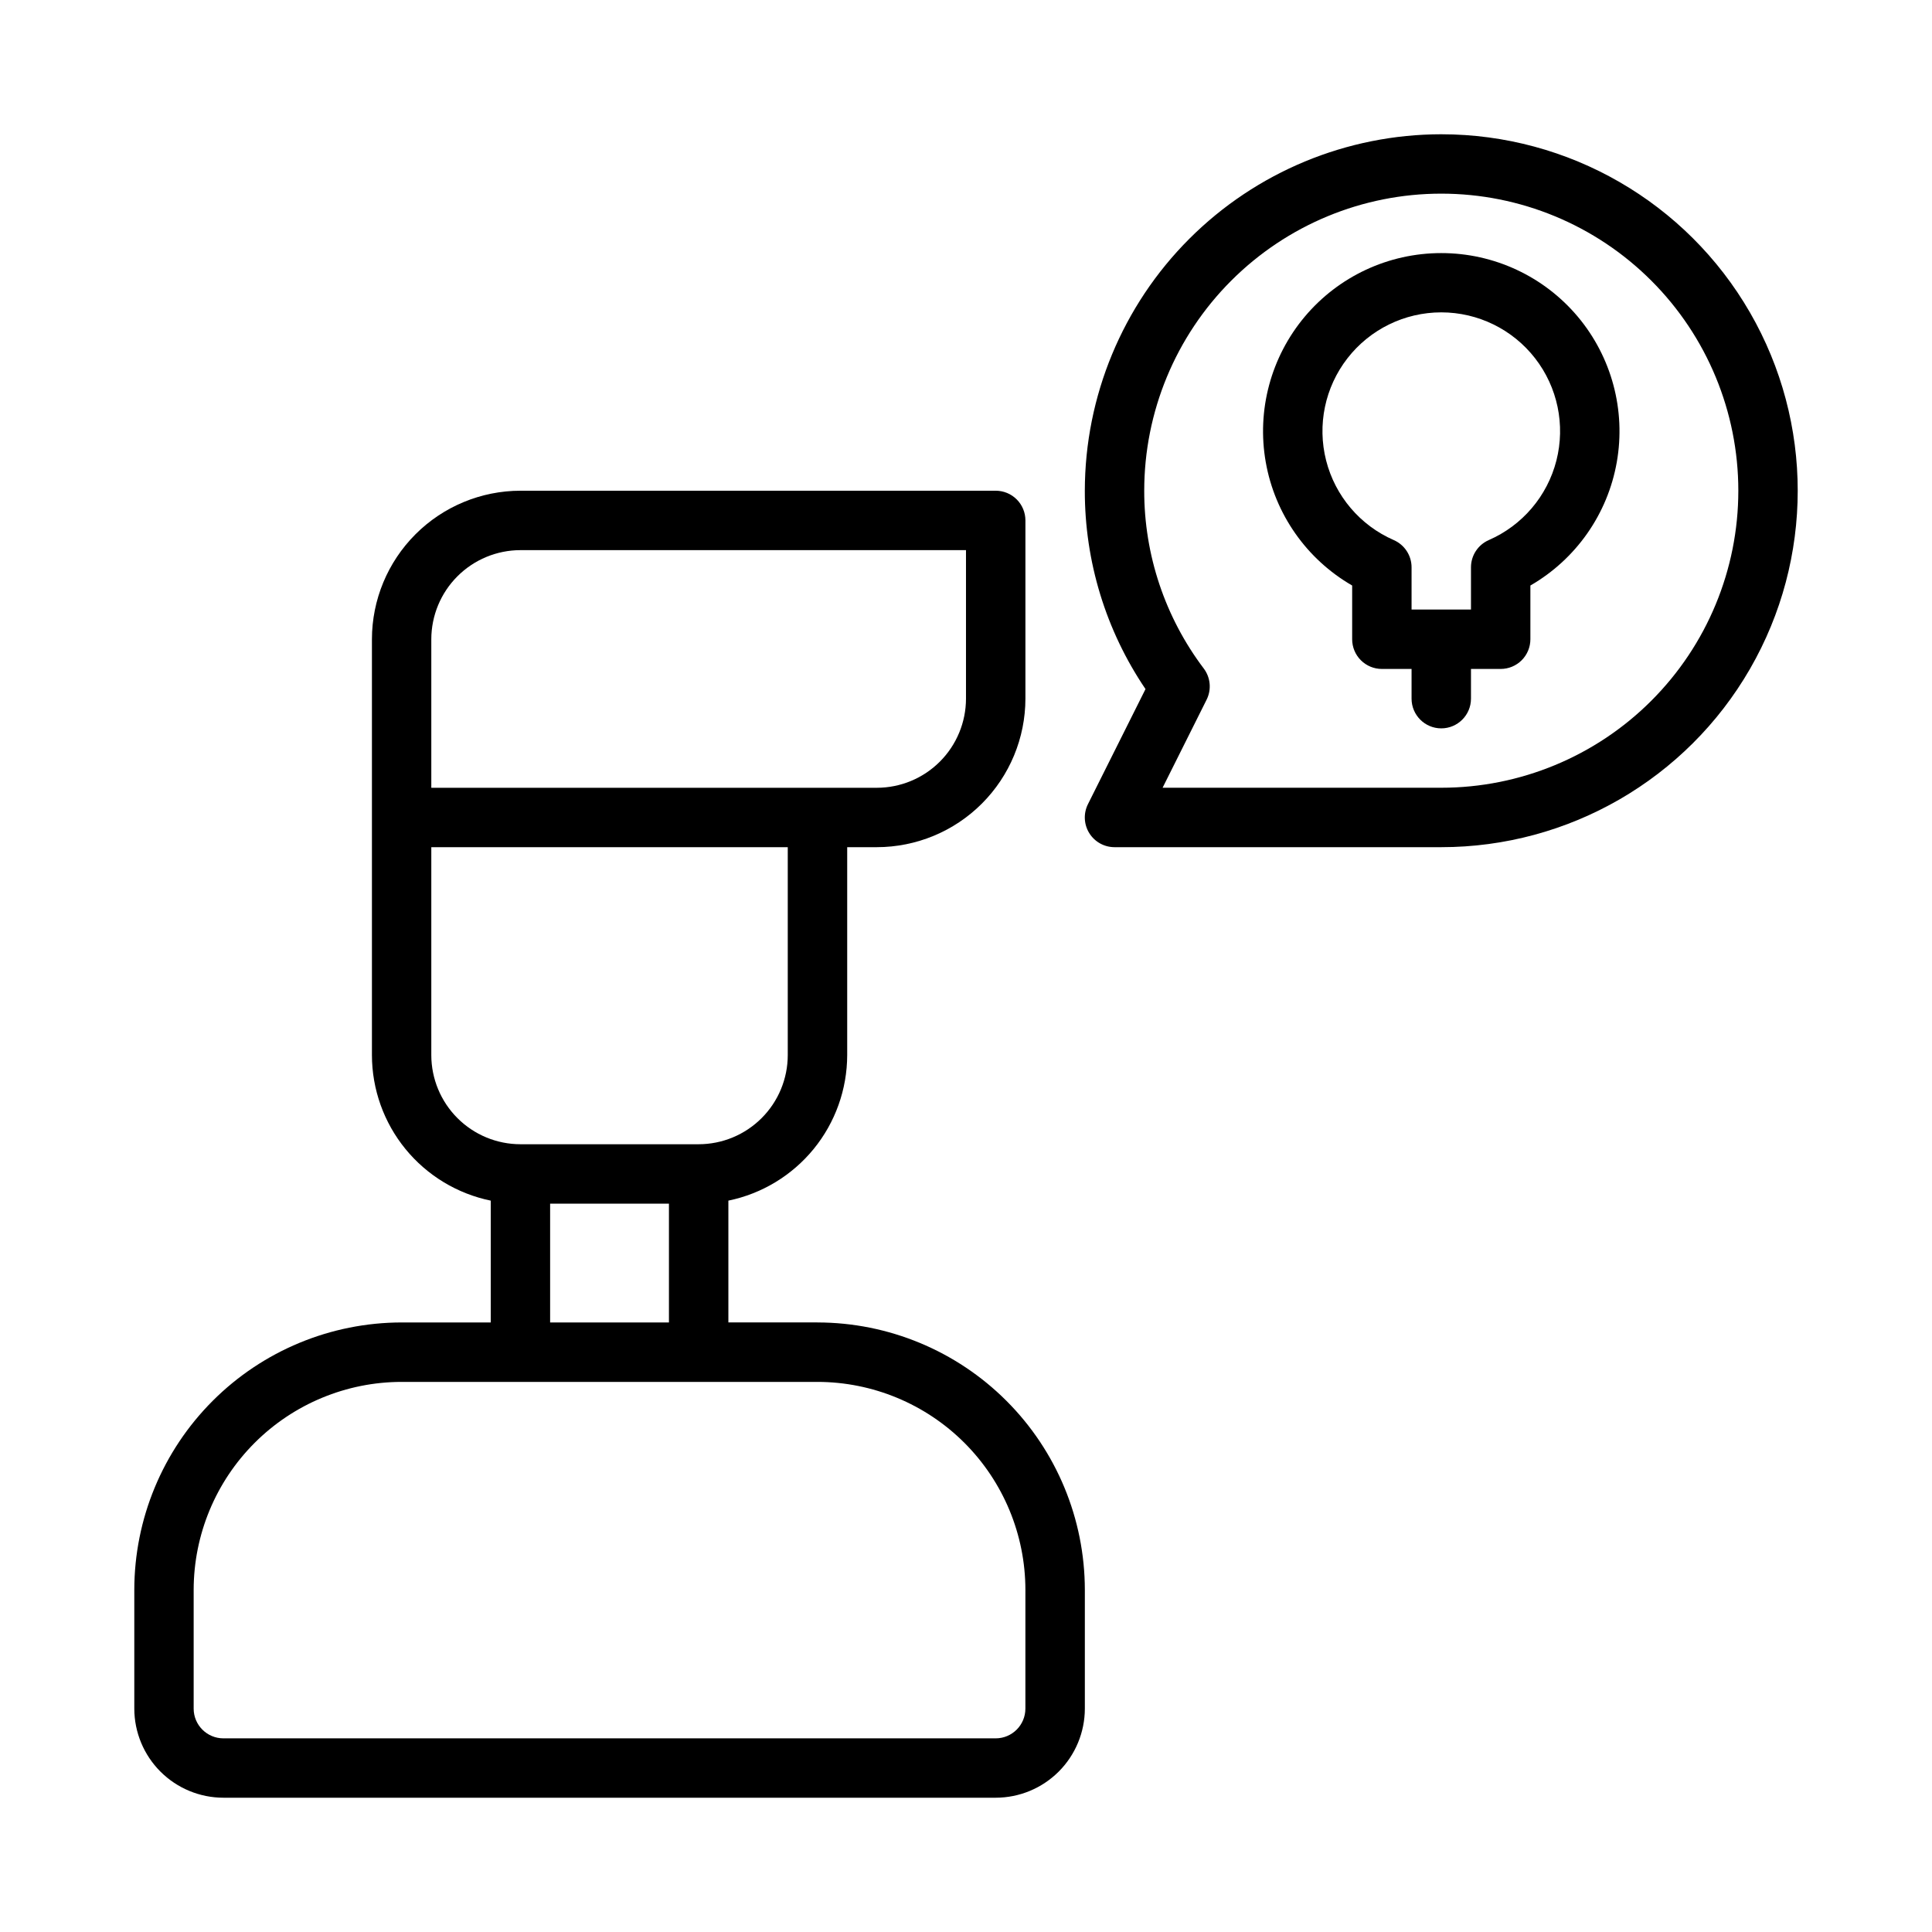
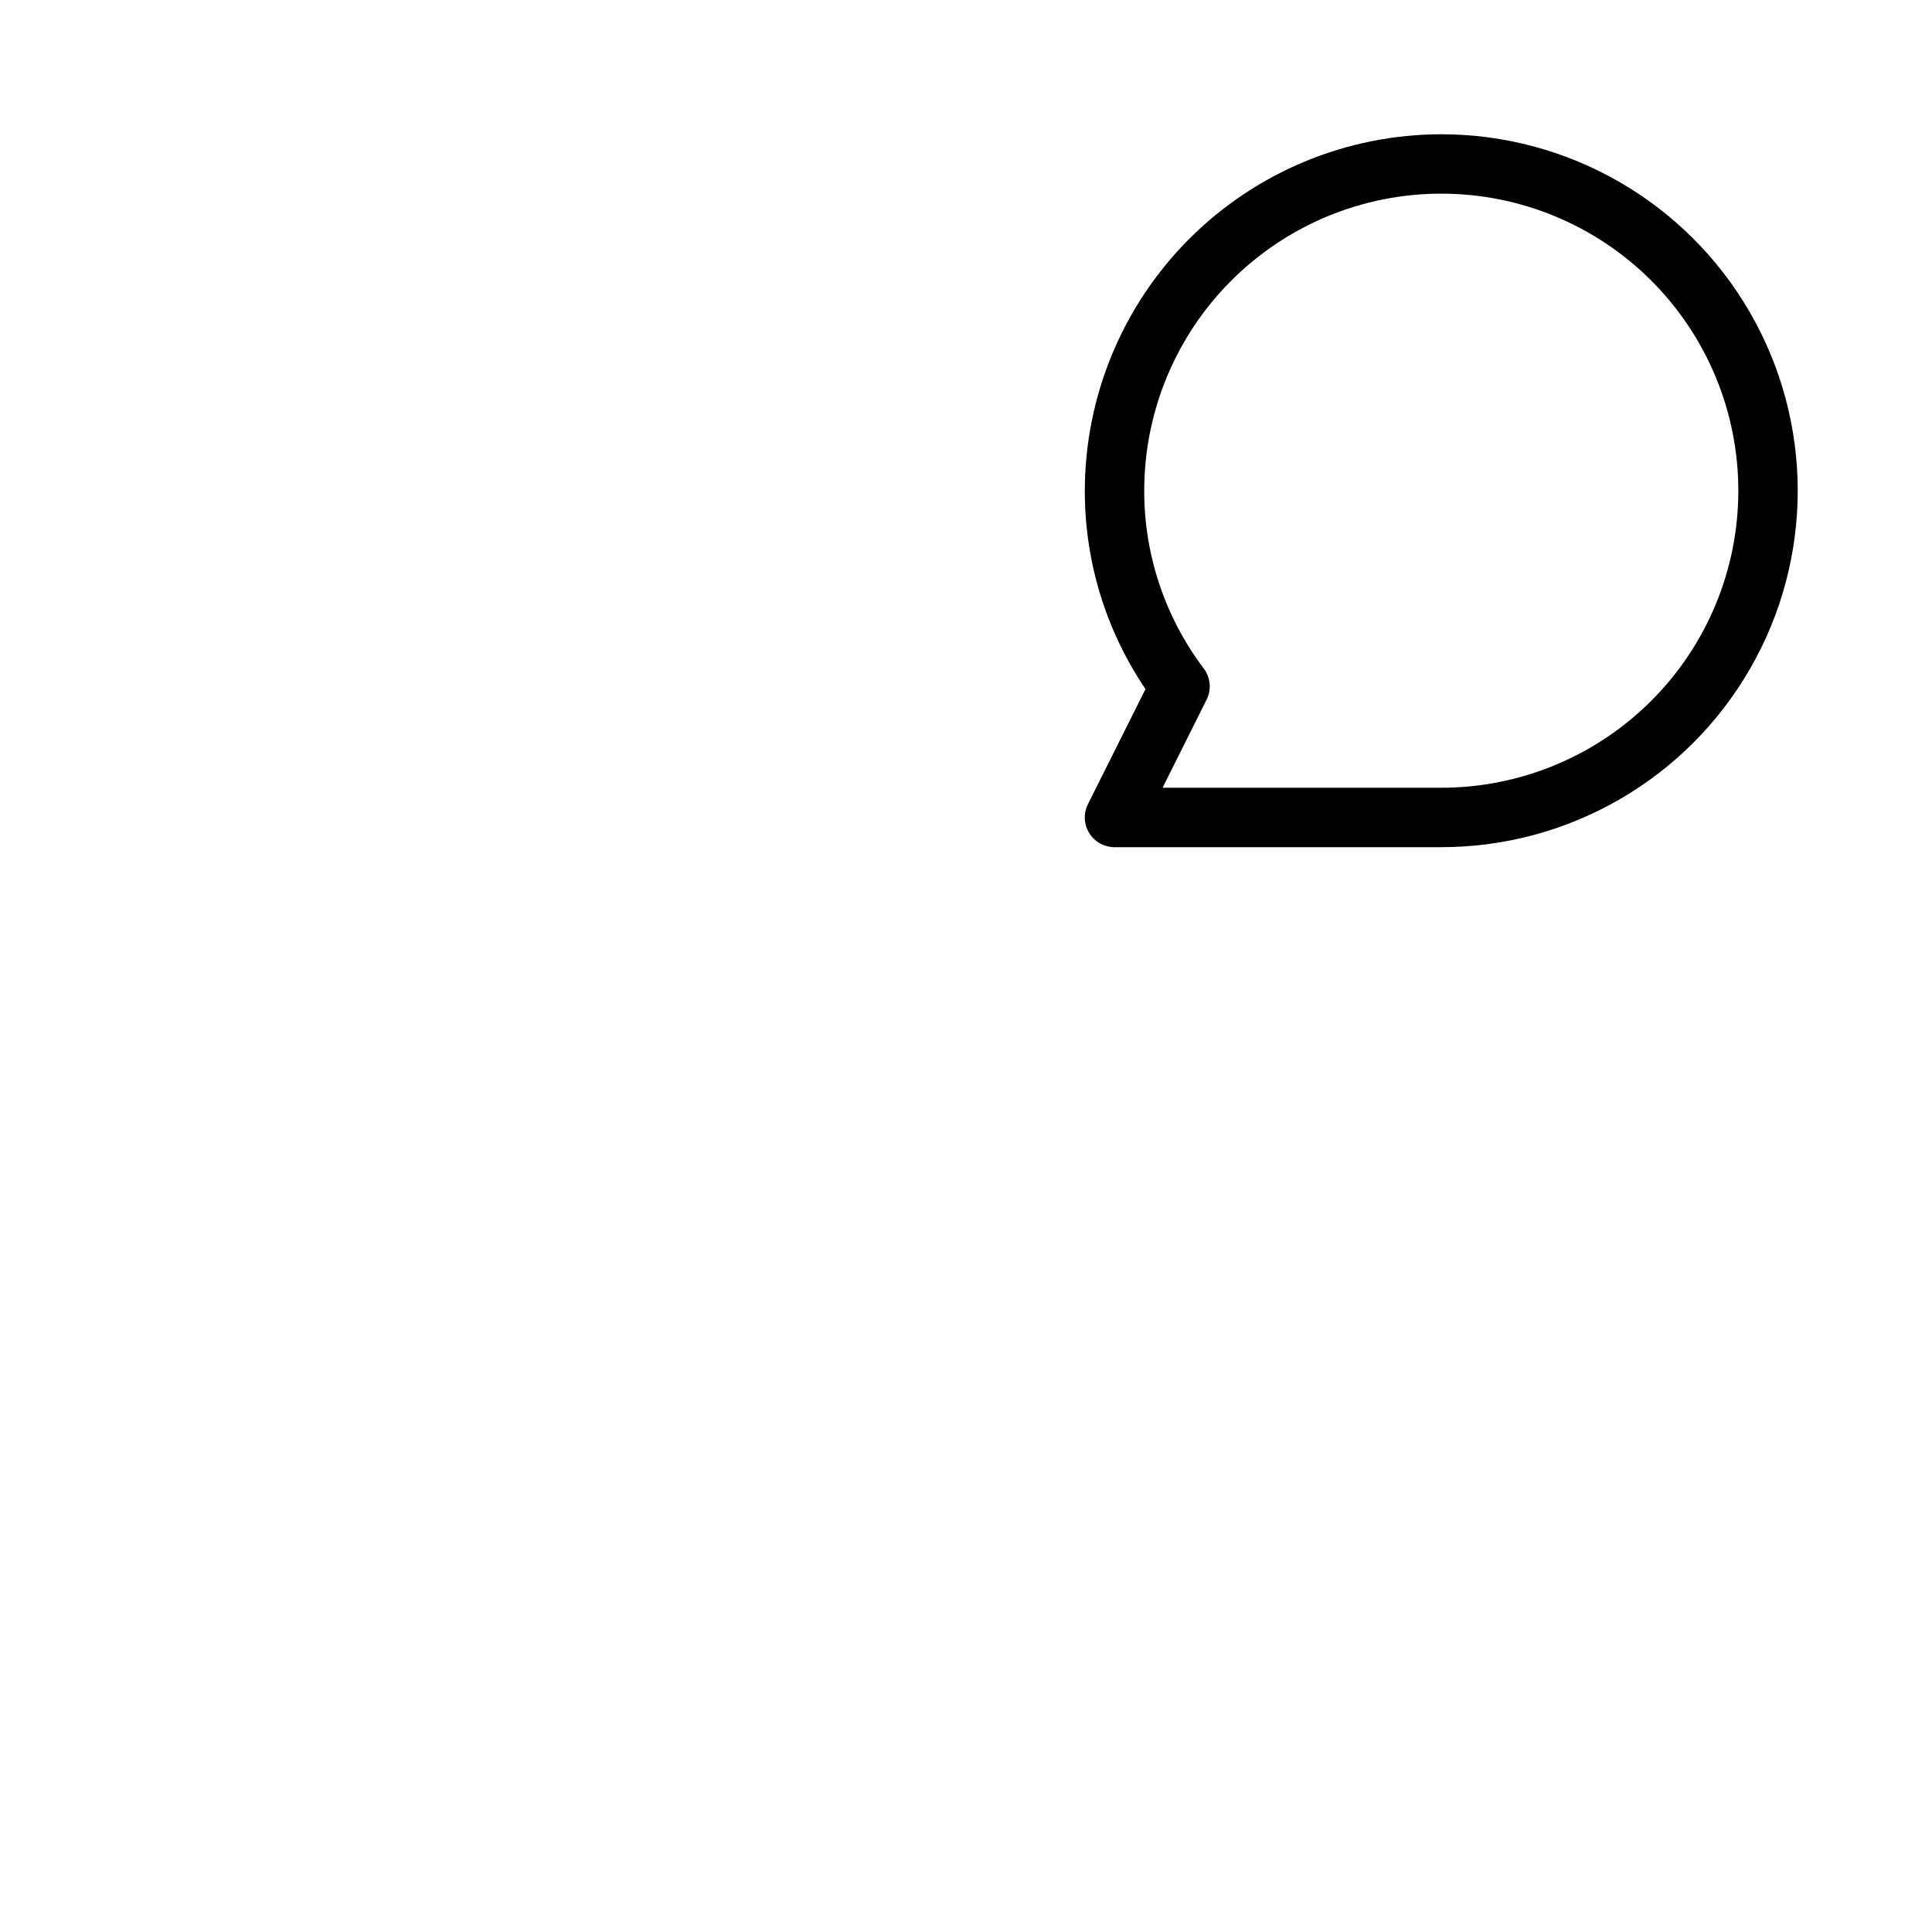
<svg xmlns="http://www.w3.org/2000/svg" fill="#000000" width="800px" height="800px" version="1.1" viewBox="144 144 512 512">
  <g>
-     <path d="m360.64 494.46h-23.613v-32.281c8.883-1.828 16.863-6.66 22.602-13.684 5.734-7.023 8.871-15.812 8.887-24.883v-55.102h7.871c10.434-0.012 20.438-4.164 27.816-11.543 7.379-7.379 11.531-17.383 11.543-27.82v-47.23c0-2.086-0.828-4.09-2.305-5.566-1.477-1.477-3.481-2.305-5.566-2.305h-125.95c-10.434 0.012-20.438 4.164-27.816 11.543-7.379 7.379-11.531 17.383-11.543 27.816v110.21c0.012 9.07 3.152 17.859 8.887 24.883 5.734 7.023 13.719 11.855 22.602 13.684v32.281h-23.617c-18.785 0.023-36.793 7.492-50.074 20.777-13.281 13.281-20.754 31.289-20.773 50.074v31.488c0.008 6.258 2.496 12.262 6.926 16.691 4.426 4.426 10.43 6.918 16.691 6.922h204.67c6.262-0.004 12.262-2.496 16.691-6.922 4.426-4.43 6.918-10.434 6.926-16.691v-31.488c-0.023-18.785-7.492-36.793-20.777-50.074-13.281-13.285-31.289-20.754-50.074-20.777zm-102.34-181.05c0.008-6.262 2.5-12.266 6.926-16.691 4.426-4.426 10.43-6.918 16.691-6.926h118.08v39.359c-0.008 6.262-2.5 12.266-6.926 16.691-4.426 4.43-10.43 6.918-16.691 6.926h-118.08zm0 110.21v-55.102h94.465v55.105-0.004c-0.008 6.262-2.496 12.266-6.926 16.691-4.426 4.43-10.43 6.918-16.691 6.926h-47.23c-6.262-0.008-12.266-2.496-16.691-6.926-4.426-4.426-6.918-10.43-6.926-16.691zm31.488 39.359h31.488v31.488h-31.488zm125.95 133.83c-0.004 4.344-3.527 7.867-7.871 7.871h-204.67c-4.348-0.008-7.867-3.527-7.875-7.871v-31.488c0.02-14.609 5.828-28.617 16.16-38.949 10.328-10.328 24.336-16.141 38.945-16.156h110.21c14.609 0.016 28.617 5.828 38.949 16.156 10.328 10.332 16.141 24.34 16.156 38.949z" />
-     <path d="m525.95 211.07c-13.957-0.008-27.203 6.164-36.18 16.855-8.973 10.691-12.758 24.805-10.332 38.551 2.422 13.746 10.809 25.715 22.898 32.691v14.238c0 2.086 0.828 4.09 2.305 5.566 1.477 1.477 3.477 2.305 5.566 2.305h7.871v7.871c0 4.348 3.523 7.875 7.871 7.875 4.348 0 7.875-3.527 7.875-7.875v-7.871h7.871c2.086 0 4.09-0.828 5.566-2.305 1.477-1.477 2.305-3.481 2.305-5.566v-14.238c12.09-6.977 20.477-18.945 22.898-32.691 2.426-13.746-1.359-27.859-10.332-38.551-8.977-10.691-22.223-16.863-36.184-16.855zm12.586 76.059c-2.863 1.258-4.711 4.086-4.711 7.211v11.195h-15.746v-11.195c0-3.125-1.848-5.953-4.711-7.211-8.91-3.883-15.527-11.668-17.93-21.086-2.398-9.422-0.316-19.422 5.652-27.098 5.965-7.676 15.141-12.168 24.859-12.168 9.723 0 18.898 4.492 24.863 12.168 5.965 7.676 8.051 17.676 5.652 27.098-2.402 9.418-9.02 17.203-17.93 21.086z" />
    <path d="m525.95 179.58c-25.043 0.027-49.055 9.988-66.766 27.699-17.707 17.707-27.668 41.719-27.695 66.766-0.031 18.738 5.57 37.055 16.082 52.566l-15.254 30.504c-1.219 2.441-1.09 5.34 0.344 7.66 1.438 2.32 3.969 3.734 6.699 3.734h86.59c33.75 0 64.938-18.008 81.809-47.234 16.875-29.227 16.875-65.234 0-94.465-16.871-29.227-48.059-47.23-81.809-47.23zm0 173.18h-73.852l11.668-23.34c1.332-2.668 1.043-5.859-0.746-8.242-10.262-13.57-15.809-30.125-15.789-47.137 0-20.879 8.293-40.902 23.059-55.664 14.762-14.762 34.785-23.059 55.66-23.059 20.879 0 40.902 8.297 55.664 23.059 14.766 14.762 23.059 34.785 23.059 55.664s-8.293 40.898-23.059 55.664c-14.762 14.762-34.785 23.055-55.664 23.055z" />
  </g>
</svg>